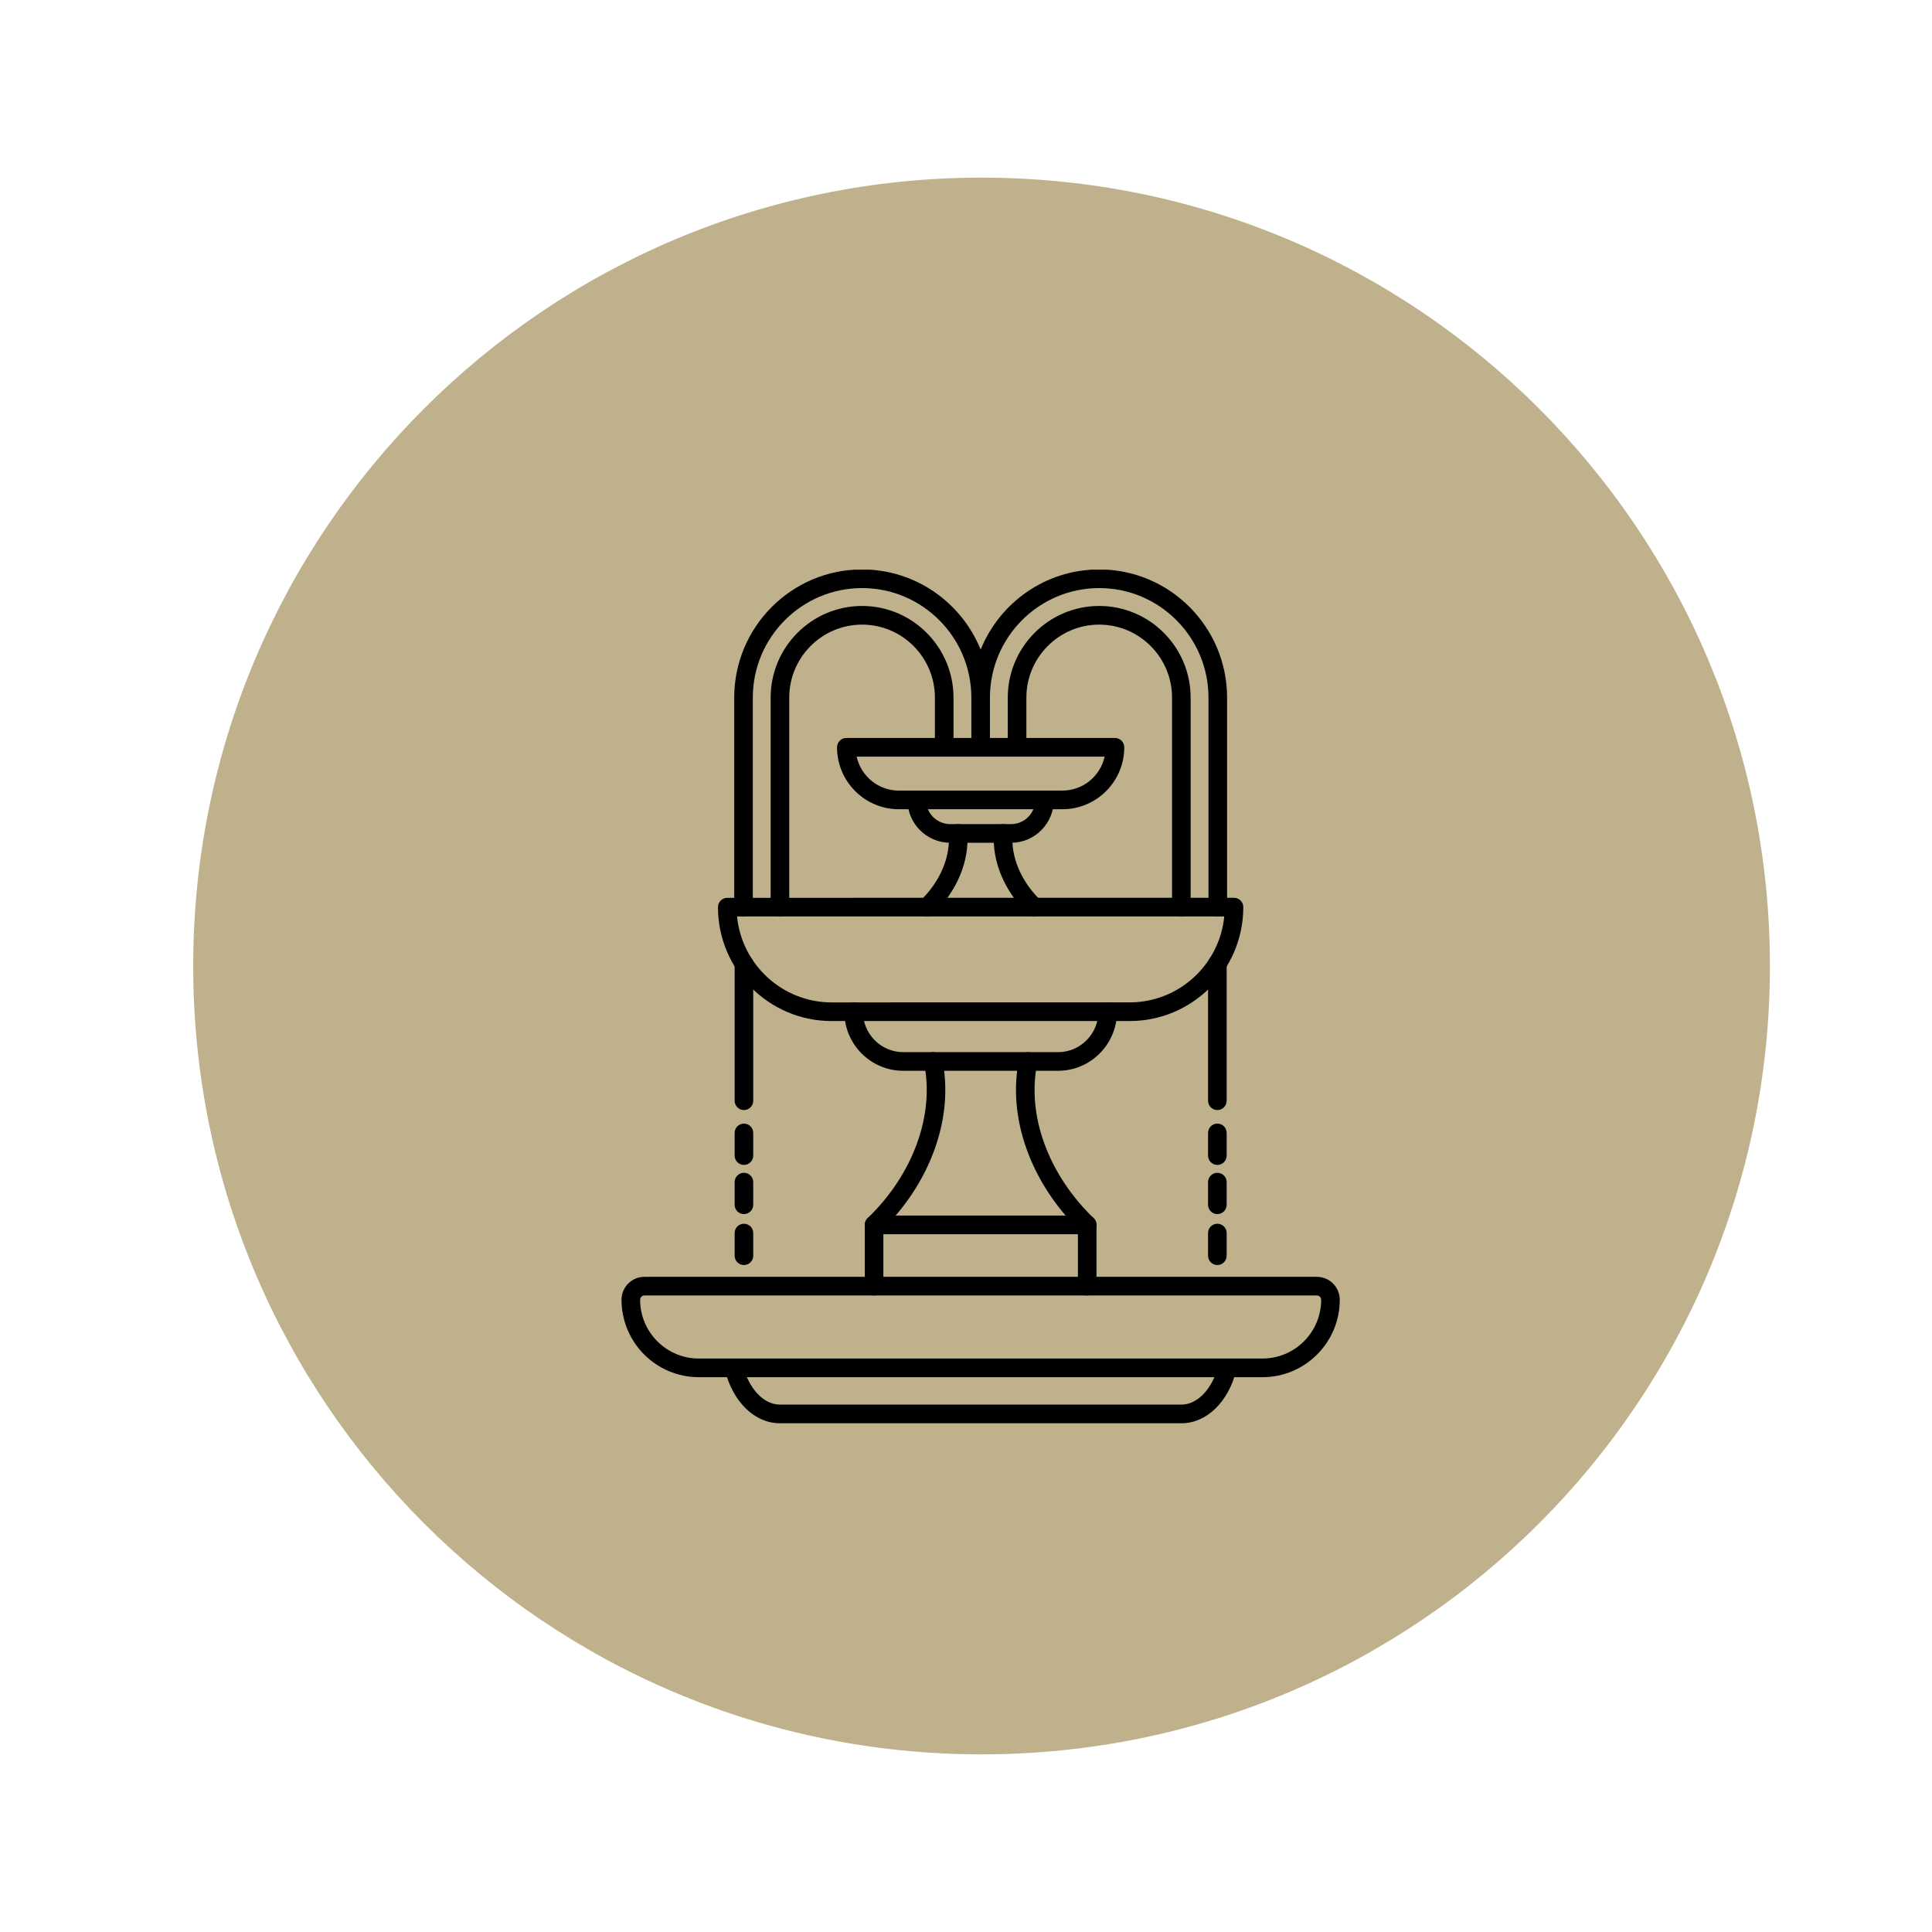
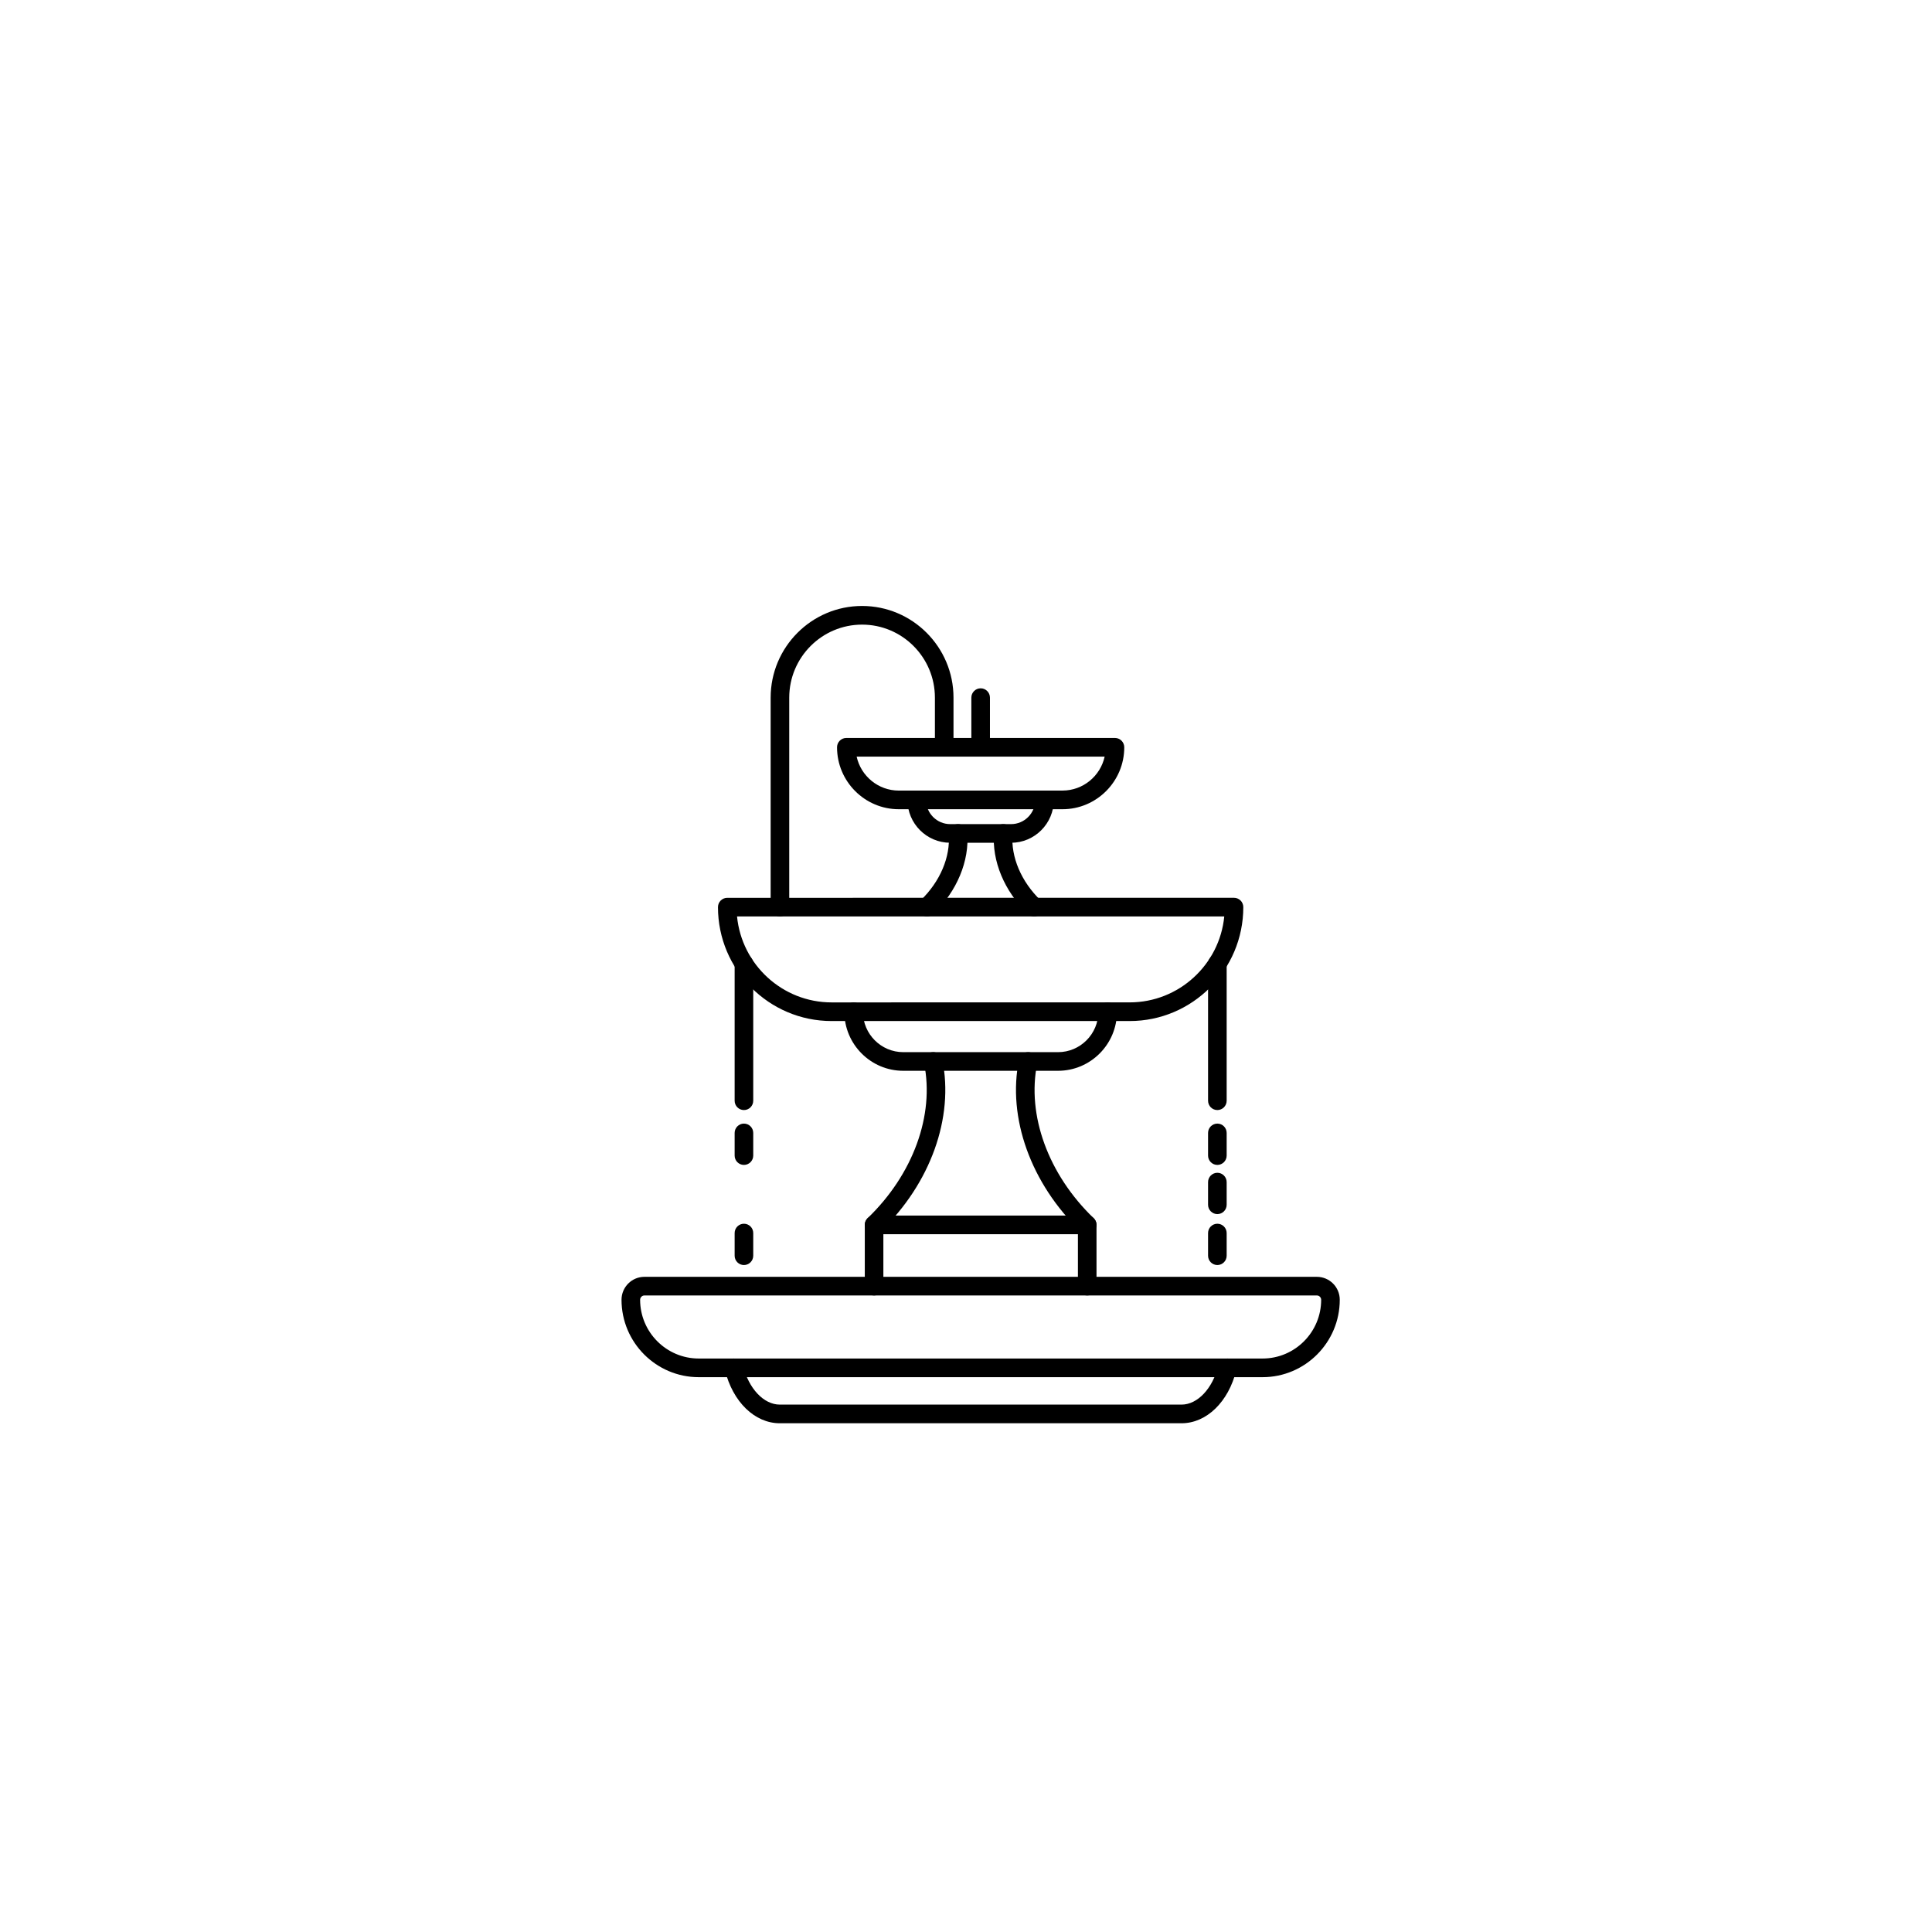
<svg xmlns="http://www.w3.org/2000/svg" width="500" zoomAndPan="magnify" viewBox="0 0 375 375" height="500" preserveAspectRatio="xMidYMid meet" version="1.0">
  <defs>
    <clipPath id="9af47219bd">
      <path d="M 37.5 34.48 L 343.539 34.48 L 343.539 340.52 L 37.5 340.52 Z M 37.5 34.48 " clip-rule="nonzero" />
    </clipPath>
    <clipPath id="c6ff82cf01">
-       <path d="M 190.52 34.48 C 106.008 34.48 37.5 102.988 37.5 187.5 C 37.5 272.012 106.008 340.52 190.52 340.52 C 275.027 340.52 343.539 272.012 343.539 187.5 C 343.539 102.988 275.027 34.48 190.52 34.48 Z M 190.52 34.48 " clip-rule="nonzero" />
-     </clipPath>
+       </clipPath>
    <clipPath id="59b5636f18">
      <path d="M 120.648 247 L 260.148 247 L 260.148 268 L 120.648 268 Z M 120.648 247 " clip-rule="nonzero" />
    </clipPath>
    <clipPath id="8693125af0">
      <path d="M 140 263 L 241 263 L 241 276.32 L 140 276.32 Z M 140 263 " clip-rule="nonzero" />
    </clipPath>
    <clipPath id="27771b4843">
-       <path d="M 142 110.57 L 239 110.57 L 239 178 L 142 178 Z M 142 110.57 " clip-rule="nonzero" />
-     </clipPath>
+       </clipPath>
  </defs>
  <g clip-path="url(#9af47219bd)">
    <g clip-path="url(#c6ff82cf01)">
      <path fill="#bfb18b" d="M 37.5 34.48 L 343.539 34.48 L 343.539 340.52 L 37.5 340.52 Z M 37.5 34.48 " fill-opacity="1" fill-rule="nonzero" />
    </g>
  </g>
  <path fill="#000000" d="M 190.344 146.855 C 189.348 146.855 188.539 146.047 188.539 145.047 L 188.539 135.41 C 188.539 134.41 189.348 133.602 190.344 133.602 C 191.34 133.598 192.148 134.41 192.148 135.41 L 192.148 145.047 C 192.148 146.047 191.34 146.855 190.344 146.855 Z M 190.344 146.855 " fill-opacity="1" fill-rule="evenodd" />
  <g clip-path="url(#59b5636f18)">
    <path fill="#000000" d="M 125.078 251.449 C 124.629 251.449 124.246 251.832 124.246 252.285 C 124.246 258.57 129.352 263.688 135.625 263.688 L 245.062 263.688 C 251.336 263.688 256.438 258.57 256.438 252.285 C 256.438 251.832 256.059 251.449 255.605 251.449 Z M 245.062 267.309 L 135.625 267.309 C 127.359 267.309 120.637 260.566 120.637 252.285 C 120.637 249.828 122.629 247.832 125.078 247.832 L 255.605 247.832 C 258.055 247.832 260.047 249.828 260.047 252.285 C 260.047 260.566 253.324 267.309 245.062 267.309 Z M 245.062 267.309 " fill-opacity="1" fill-rule="evenodd" />
  </g>
  <g clip-path="url(#8693125af0)">
    <path fill="#000000" d="M 229.332 276.254 L 151.355 276.254 C 146.5 276.254 142.227 272.105 140.715 265.93 C 140.48 264.957 141.07 263.977 142.039 263.742 C 143.008 263.504 143.984 264.098 144.223 265.066 C 145.312 269.523 148.246 272.633 151.355 272.633 L 229.332 272.633 C 232.441 272.633 235.375 269.523 236.465 265.066 C 236.703 264.098 237.68 263.5 238.648 263.742 C 239.613 263.977 240.207 264.957 239.969 265.93 C 238.461 272.105 234.184 276.254 229.332 276.254 Z M 229.332 276.254 " fill-opacity="1" fill-rule="evenodd" />
  </g>
  <path fill="#000000" d="M 211.027 251.449 C 210.031 251.449 209.223 250.641 209.223 249.641 L 209.223 239.555 L 171.461 239.555 L 171.461 249.641 C 171.461 250.641 170.656 251.449 169.66 251.449 C 168.66 251.449 167.855 250.641 167.855 249.641 L 167.855 237.746 C 167.855 236.746 168.66 235.938 169.66 235.938 L 211.027 235.938 C 212.023 235.938 212.832 236.746 212.832 237.746 L 212.832 249.641 C 212.832 250.641 212.023 251.449 211.027 251.449 Z M 211.027 251.449 " fill-opacity="1" fill-rule="evenodd" />
  <path fill="#000000" d="M 211.027 239.555 C 210.578 239.555 210.129 239.387 209.777 239.051 C 200.074 229.719 195.48 216.926 197.789 205.668 C 197.988 204.688 198.941 204.059 199.918 204.258 C 200.895 204.457 201.523 205.414 201.324 206.395 C 199.266 216.449 203.461 227.961 212.277 236.441 C 212.996 237.129 213.02 238.277 212.328 238.996 C 211.977 239.367 211.5 239.555 211.027 239.555 Z M 211.027 239.555 " fill-opacity="1" fill-rule="evenodd" />
  <path fill="#000000" d="M 169.66 239.555 C 169.184 239.555 168.711 239.367 168.355 238.996 C 167.668 238.277 167.691 237.133 168.41 236.441 C 177.223 227.961 181.422 216.449 179.363 206.395 C 179.16 205.414 179.793 204.457 180.766 204.258 C 181.746 204.059 182.699 204.688 182.898 205.668 C 185.203 216.93 180.609 229.719 170.906 239.051 C 170.559 239.387 170.109 239.555 169.66 239.555 Z M 169.66 239.555 " fill-opacity="1" fill-rule="evenodd" />
  <path fill="#000000" d="M 205.363 207.84 L 175.324 207.84 C 169.016 207.84 163.887 202.695 163.887 196.375 C 163.887 195.375 164.695 194.566 165.691 194.566 C 166.688 194.562 167.496 195.375 167.496 196.375 C 167.496 200.699 171.008 204.223 175.324 204.223 L 205.363 204.223 C 209.68 204.223 213.191 200.699 213.191 196.375 C 213.191 195.375 214 194.562 214.996 194.562 C 215.992 194.562 216.801 195.375 216.801 196.375 C 216.801 202.695 211.668 207.84 205.363 207.84 Z M 205.363 207.84 " fill-opacity="1" fill-rule="evenodd" />
  <path fill="#000000" d="M 143.059 177.883 C 143.969 187.23 151.852 194.566 161.414 194.566 L 219.27 194.562 C 228.832 194.562 236.719 187.23 237.629 177.883 Z M 219.27 198.184 L 161.414 198.184 C 149.254 198.184 139.359 188.266 139.359 176.074 C 139.359 175.074 140.168 174.266 141.164 174.266 L 239.52 174.262 C 240 174.262 240.457 174.453 240.797 174.793 C 241.137 175.133 241.324 175.594 241.324 176.074 C 241.324 188.266 231.434 198.184 219.27 198.184 Z M 219.27 198.184 " fill-opacity="1" fill-rule="evenodd" />
  <path fill="#000000" d="M 200.746 177.883 C 200.297 177.883 199.848 177.715 199.5 177.379 C 194.945 172.996 192.492 167.105 192.941 161.621 C 193.023 160.625 193.898 159.887 194.891 159.969 C 195.883 160.051 196.621 160.922 196.539 161.918 C 196.18 166.328 198.219 171.133 201.996 174.766 C 202.719 175.457 202.742 176.605 202.051 177.324 C 201.695 177.695 201.223 177.883 200.746 177.883 Z M 200.746 177.883 " fill-opacity="1" fill-rule="evenodd" />
  <path fill="#000000" d="M 179.938 177.883 C 179.465 177.883 178.988 177.695 178.637 177.324 C 177.945 176.602 177.969 175.457 178.688 174.766 C 182.469 171.133 184.508 166.328 184.145 161.918 C 184.062 160.922 184.805 160.051 185.797 159.969 C 186.789 159.883 187.66 160.629 187.742 161.621 C 188.191 167.105 185.742 172.996 181.188 177.379 C 180.836 177.715 180.387 177.883 179.938 177.883 Z M 179.938 177.883 " fill-opacity="1" fill-rule="evenodd" />
  <path fill="#000000" d="M 196.25 163.578 L 184.434 163.578 C 179.859 163.578 176.137 159.848 176.137 155.262 C 176.137 154.262 176.945 153.449 177.941 153.449 C 178.938 153.449 179.746 154.262 179.746 155.262 C 179.746 157.852 181.848 159.961 184.434 159.961 L 196.25 159.961 C 198.836 159.961 200.941 157.852 200.941 155.262 C 200.941 154.262 201.746 153.449 202.742 153.449 C 203.742 153.449 204.547 154.262 204.547 155.262 C 204.547 159.848 200.824 163.582 196.25 163.582 Z M 196.25 163.578 " fill-opacity="1" fill-rule="evenodd" />
  <path fill="#000000" d="M 166.273 146.855 C 167.098 150.625 170.457 153.453 174.457 153.453 L 206.227 153.449 C 210.23 153.449 213.586 150.625 214.414 146.855 Z M 206.227 157.07 L 174.457 157.07 C 167.848 157.07 162.469 151.676 162.469 145.047 C 162.469 144.047 163.273 143.238 164.27 143.238 L 216.414 143.238 C 217.41 143.238 218.219 144.047 218.219 145.047 C 218.219 151.676 212.84 157.07 206.227 157.07 Z M 206.227 157.07 " fill-opacity="1" fill-rule="evenodd" />
-   <path fill="#000000" d="M 229.297 177.883 C 228.301 177.883 227.492 177.07 227.492 176.074 L 227.492 135.41 C 227.492 127.594 221.152 121.238 213.355 121.238 C 205.562 121.238 199.219 127.594 199.219 135.41 L 199.219 145.047 C 199.219 146.047 198.41 146.855 197.414 146.855 C 196.418 146.855 195.609 146.047 195.609 145.047 L 195.609 135.41 C 195.609 125.598 203.57 117.617 213.355 117.617 C 223.141 117.617 231.102 125.598 231.102 135.41 L 231.102 176.074 C 231.102 177.07 230.293 177.883 229.297 177.883 Z M 229.297 177.883 " fill-opacity="1" fill-rule="evenodd" />
  <g clip-path="url(#27771b4843)">
    <path fill="#000000" d="M 236.371 177.883 C 235.375 177.883 234.566 177.07 234.566 176.074 L 234.566 135.41 C 234.566 123.684 225.051 114.145 213.355 114.145 C 201.664 114.145 192.148 123.684 192.148 135.41 C 192.148 136.406 191.34 137.219 190.344 137.219 C 189.348 137.219 188.539 136.406 188.539 135.41 C 188.539 123.684 179.023 114.145 167.328 114.145 C 155.633 114.145 146.121 123.684 146.121 135.41 L 146.121 176.074 C 146.121 177.07 145.312 177.883 144.316 177.883 C 143.32 177.883 142.512 177.07 142.512 176.074 L 142.512 135.41 C 142.512 121.688 153.645 110.527 167.328 110.527 C 177.73 110.527 186.656 116.977 190.344 126.094 C 194.027 116.973 202.957 110.527 213.355 110.527 C 227.043 110.527 238.176 121.688 238.176 135.41 L 238.176 176.074 C 238.176 177.07 237.367 177.883 236.371 177.883 Z M 236.371 177.883 " fill-opacity="1" fill-rule="evenodd" />
  </g>
  <path fill="#000000" d="M 151.387 177.883 C 150.391 177.883 149.582 177.07 149.582 176.074 L 149.582 135.41 C 149.582 125.598 157.543 117.617 167.328 117.617 C 177.113 117.617 185.074 125.598 185.074 135.41 L 185.074 145.047 C 185.074 146.047 184.266 146.855 183.27 146.855 C 182.273 146.855 181.465 146.047 181.465 145.047 L 181.465 135.41 C 181.465 127.594 175.125 121.238 167.328 121.238 C 159.535 121.238 153.191 127.594 153.191 135.41 L 153.191 176.074 C 153.191 177.07 152.387 177.883 151.387 177.883 Z M 151.387 177.883 " fill-opacity="1" fill-rule="evenodd" />
  <path fill="#000000" d="M 236.289 215.461 C 235.293 215.461 234.484 214.652 234.484 213.652 L 234.484 187.043 C 234.484 186.043 235.293 185.234 236.289 185.234 C 237.285 185.234 238.094 186.043 238.094 187.043 L 238.094 213.652 C 238.094 214.652 237.285 215.461 236.289 215.461 Z M 236.289 215.461 " fill-opacity="1" fill-rule="evenodd" />
  <path fill="#000000" d="M 236.289 226.109 C 235.293 226.109 234.484 225.301 234.484 224.301 L 234.484 219.902 C 234.484 218.902 235.293 218.09 236.289 218.09 C 237.285 218.09 238.094 218.902 238.094 219.902 L 238.094 224.301 C 238.094 225.297 237.285 226.109 236.289 226.109 Z M 236.289 226.109 " fill-opacity="1" fill-rule="evenodd" />
  <path fill="#000000" d="M 236.289 235.656 C 235.293 235.656 234.484 234.844 234.484 233.848 L 234.484 229.449 C 234.484 228.449 235.293 227.637 236.289 227.637 C 237.285 227.637 238.094 228.449 238.094 229.449 L 238.094 233.848 C 238.094 234.844 237.285 235.656 236.289 235.656 Z M 236.289 235.656 " fill-opacity="1" fill-rule="evenodd" />
  <path fill="#000000" d="M 236.289 245.543 C 235.293 245.543 234.484 244.734 234.484 243.734 L 234.484 239.336 C 234.484 238.336 235.293 237.527 236.289 237.527 C 237.285 237.527 238.094 238.336 238.094 239.336 L 238.094 243.734 C 238.094 244.734 237.285 245.543 236.289 245.543 Z M 236.289 245.543 " fill-opacity="1" fill-rule="evenodd" />
  <path fill="#000000" d="M 144.398 215.461 C 143.402 215.461 142.594 214.652 142.594 213.652 L 142.594 187.043 C 142.594 186.043 143.402 185.234 144.398 185.234 C 145.395 185.234 146.203 186.043 146.203 187.043 L 146.203 213.652 C 146.203 214.652 145.395 215.461 144.398 215.461 Z M 144.398 215.461 " fill-opacity="1" fill-rule="evenodd" />
  <path fill="#000000" d="M 144.398 226.109 C 143.402 226.109 142.594 225.301 142.594 224.301 L 142.594 219.902 C 142.594 218.902 143.402 218.09 144.398 218.09 C 145.395 218.09 146.203 218.902 146.203 219.902 L 146.203 224.301 C 146.203 225.297 145.395 226.109 144.398 226.109 Z M 144.398 226.109 " fill-opacity="1" fill-rule="evenodd" />
-   <path fill="#000000" d="M 144.398 235.656 C 143.402 235.656 142.594 234.844 142.594 233.848 L 142.594 229.449 C 142.594 228.449 143.402 227.637 144.398 227.637 C 145.395 227.637 146.203 228.449 146.203 229.449 L 146.203 233.848 C 146.203 234.844 145.395 235.656 144.398 235.656 Z M 144.398 235.656 " fill-opacity="1" fill-rule="evenodd" />
  <path fill="#000000" d="M 144.398 245.543 C 143.402 245.543 142.594 244.734 142.594 243.734 L 142.594 239.336 C 142.594 238.336 143.402 237.527 144.398 237.527 C 145.395 237.527 146.203 238.336 146.203 239.336 L 146.203 243.734 C 146.203 244.734 145.395 245.543 144.398 245.543 Z M 144.398 245.543 " fill-opacity="1" fill-rule="evenodd" />
</svg>